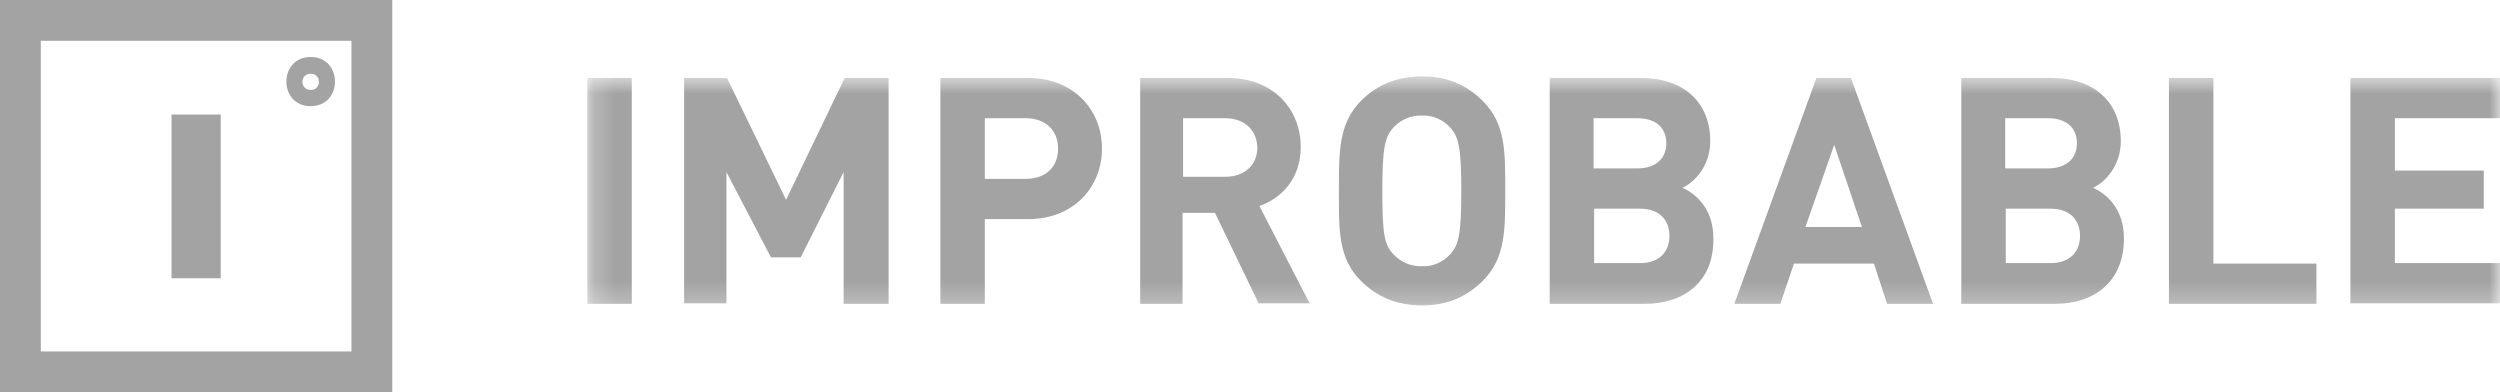
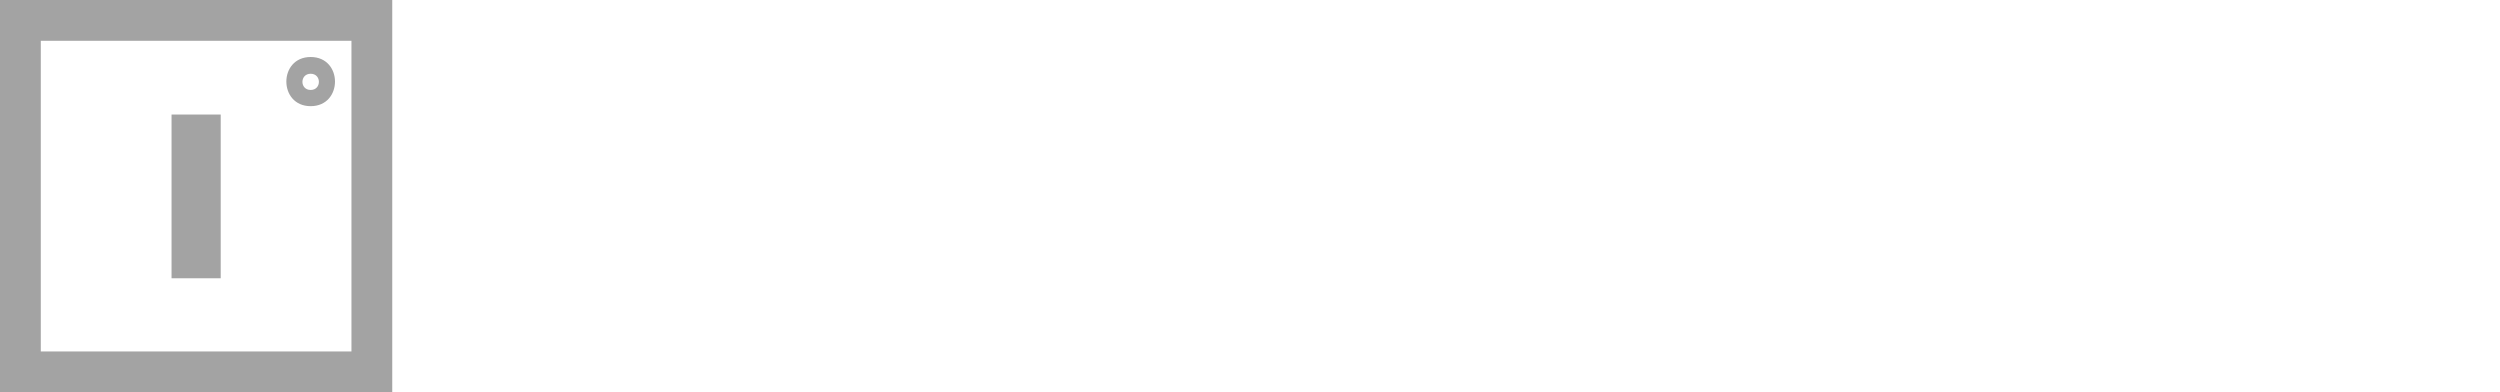
<svg xmlns="http://www.w3.org/2000/svg" fill="none" height="100%" overflow="visible" preserveAspectRatio="none" style="display: block;" viewBox="0 0 120 18.828" width="100%">
  <g clip-path="url(#clip0_0_900)" id="Improbable_idF66znAoZ_0 1">
    <g id="Group">
      <g id="Group_2">
        <path d="M0 0V18.828H18.828V0H0ZM16.87 16.87H1.958V1.958H16.87V16.87Z" fill="#A3A3A3" id="Vector" />
        <path d="M8.234 5.498H10.594V13.356H8.234V5.498ZM14.912 5.096C13.356 5.096 13.356 2.736 14.912 2.736C16.469 2.736 16.469 5.096 14.912 5.096ZM14.912 4.318C15.439 4.318 15.439 3.54 14.912 3.54C14.385 3.54 14.385 4.318 14.912 4.318Z" fill="#A3A3A3" id="Vector_2" />
      </g>
      <g id="Group_3">
        <g id="Group_4">
          <g id="Clip path group">
            <mask height="12" id="mask0_0_900" maskUnits="userSpaceOnUse" style="mask-type:luminance" width="92" x="28" y="3">
              <g id="SVGID_2_">
-                 <path d="M120 3.665H28.218V14.761H120V3.665Z" fill="white" id="Vector_3" />
-               </g>
+                 </g>
            </mask>
            <g mask="url(#mask0_0_900)">
              <path d="M28.192 14.586V3.741H30.326V14.586H28.192ZM40.494 14.586V8.259L38.435 12.351H37.004L34.87 8.259V14.561H32.837V3.741H34.895L37.732 9.59L40.544 3.741H42.653V14.586H40.494ZM49.331 10.519H47.272V14.586H45.138V3.741H49.331C51.565 3.741 52.895 5.297 52.895 7.13C52.895 8.962 51.565 10.519 49.331 10.519ZM49.23 5.674H47.272V8.586H49.23C50.184 8.586 50.787 8.033 50.787 7.13C50.787 6.251 50.184 5.674 49.23 5.674ZM60.427 14.586L58.318 10.217H56.762V14.586H54.728V3.741H58.921C61.13 3.741 62.435 5.247 62.435 7.054C62.435 8.586 61.506 9.515 60.452 9.891L62.862 14.561H60.427V14.586ZM58.795 5.674H56.787V8.485H58.82C59.749 8.485 60.352 7.908 60.352 7.079C60.326 6.226 59.724 5.674 58.795 5.674ZM71.172 13.481C70.418 14.234 69.49 14.661 68.26 14.661C67.029 14.661 66.075 14.234 65.322 13.481C64.218 12.377 64.268 11.021 64.268 9.163C64.268 7.305 64.243 5.95 65.322 4.845C66.075 4.092 67.029 3.665 68.26 3.665C69.49 3.665 70.418 4.092 71.172 4.845C72.276 5.95 72.251 7.28 72.251 9.163C72.251 11.021 72.276 12.377 71.172 13.481ZM69.615 6.125C69.264 5.749 68.787 5.523 68.26 5.548C67.732 5.523 67.23 5.749 66.879 6.125C66.477 6.577 66.352 7.079 66.352 9.163C66.352 11.247 66.452 11.749 66.879 12.201C67.23 12.577 67.732 12.803 68.26 12.778C68.787 12.803 69.264 12.577 69.615 12.201C70.017 11.749 70.142 11.247 70.142 9.163C70.142 7.079 70.017 6.577 69.615 6.125ZM78.929 14.586H74.385V3.741H78.753C80.862 3.741 82.092 4.946 82.092 6.778C82.092 7.983 81.314 8.761 80.762 9.013C81.414 9.314 82.243 10.017 82.243 11.448C82.268 13.481 80.887 14.586 78.929 14.586ZM78.578 5.674H76.494V8.084H78.578C79.481 8.084 79.983 7.607 79.983 6.879C79.983 6.125 79.481 5.674 78.578 5.674ZM78.728 10.017H76.519V12.628H78.728C79.682 12.628 80.134 12.05 80.134 11.322C80.134 10.594 79.682 10.017 78.728 10.017ZM90.578 14.586L89.95 12.653H86.109L85.456 14.586H83.247L87.188 3.741H88.845L92.787 14.586H90.578ZM88.042 6.954L86.661 10.895H89.373L88.042 6.954ZM98.636 14.586H94.142V3.741H98.46C100.569 3.741 101.799 4.946 101.799 6.778C101.799 7.983 101.021 8.761 100.469 9.013C101.121 9.314 101.95 10.017 101.95 11.448C101.95 13.481 100.569 14.586 98.636 14.586ZM98.285 5.674H96.251V8.084H98.285C99.188 8.084 99.691 7.607 99.691 6.879C99.691 6.125 99.188 5.674 98.285 5.674ZM98.435 10.017H96.276V12.628H98.435C99.389 12.628 99.841 12.05 99.841 11.322C99.841 10.594 99.389 10.017 98.435 10.017ZM104.109 14.586V3.741H106.243V12.653H111.188V14.586H104.109ZM112.82 14.586V3.741H120V5.674H114.954V8.184H119.222V10.017H114.954V12.628H120V14.561H112.82V14.586Z" fill="#A3A3A3" id="Vector_4" />
            </g>
          </g>
        </g>
      </g>
    </g>
  </g>
  <defs>
    <clipPath id="clip0_0_900">
      <rect fill="white" height="18.828" width="120" />
    </clipPath>
  </defs>
</svg>